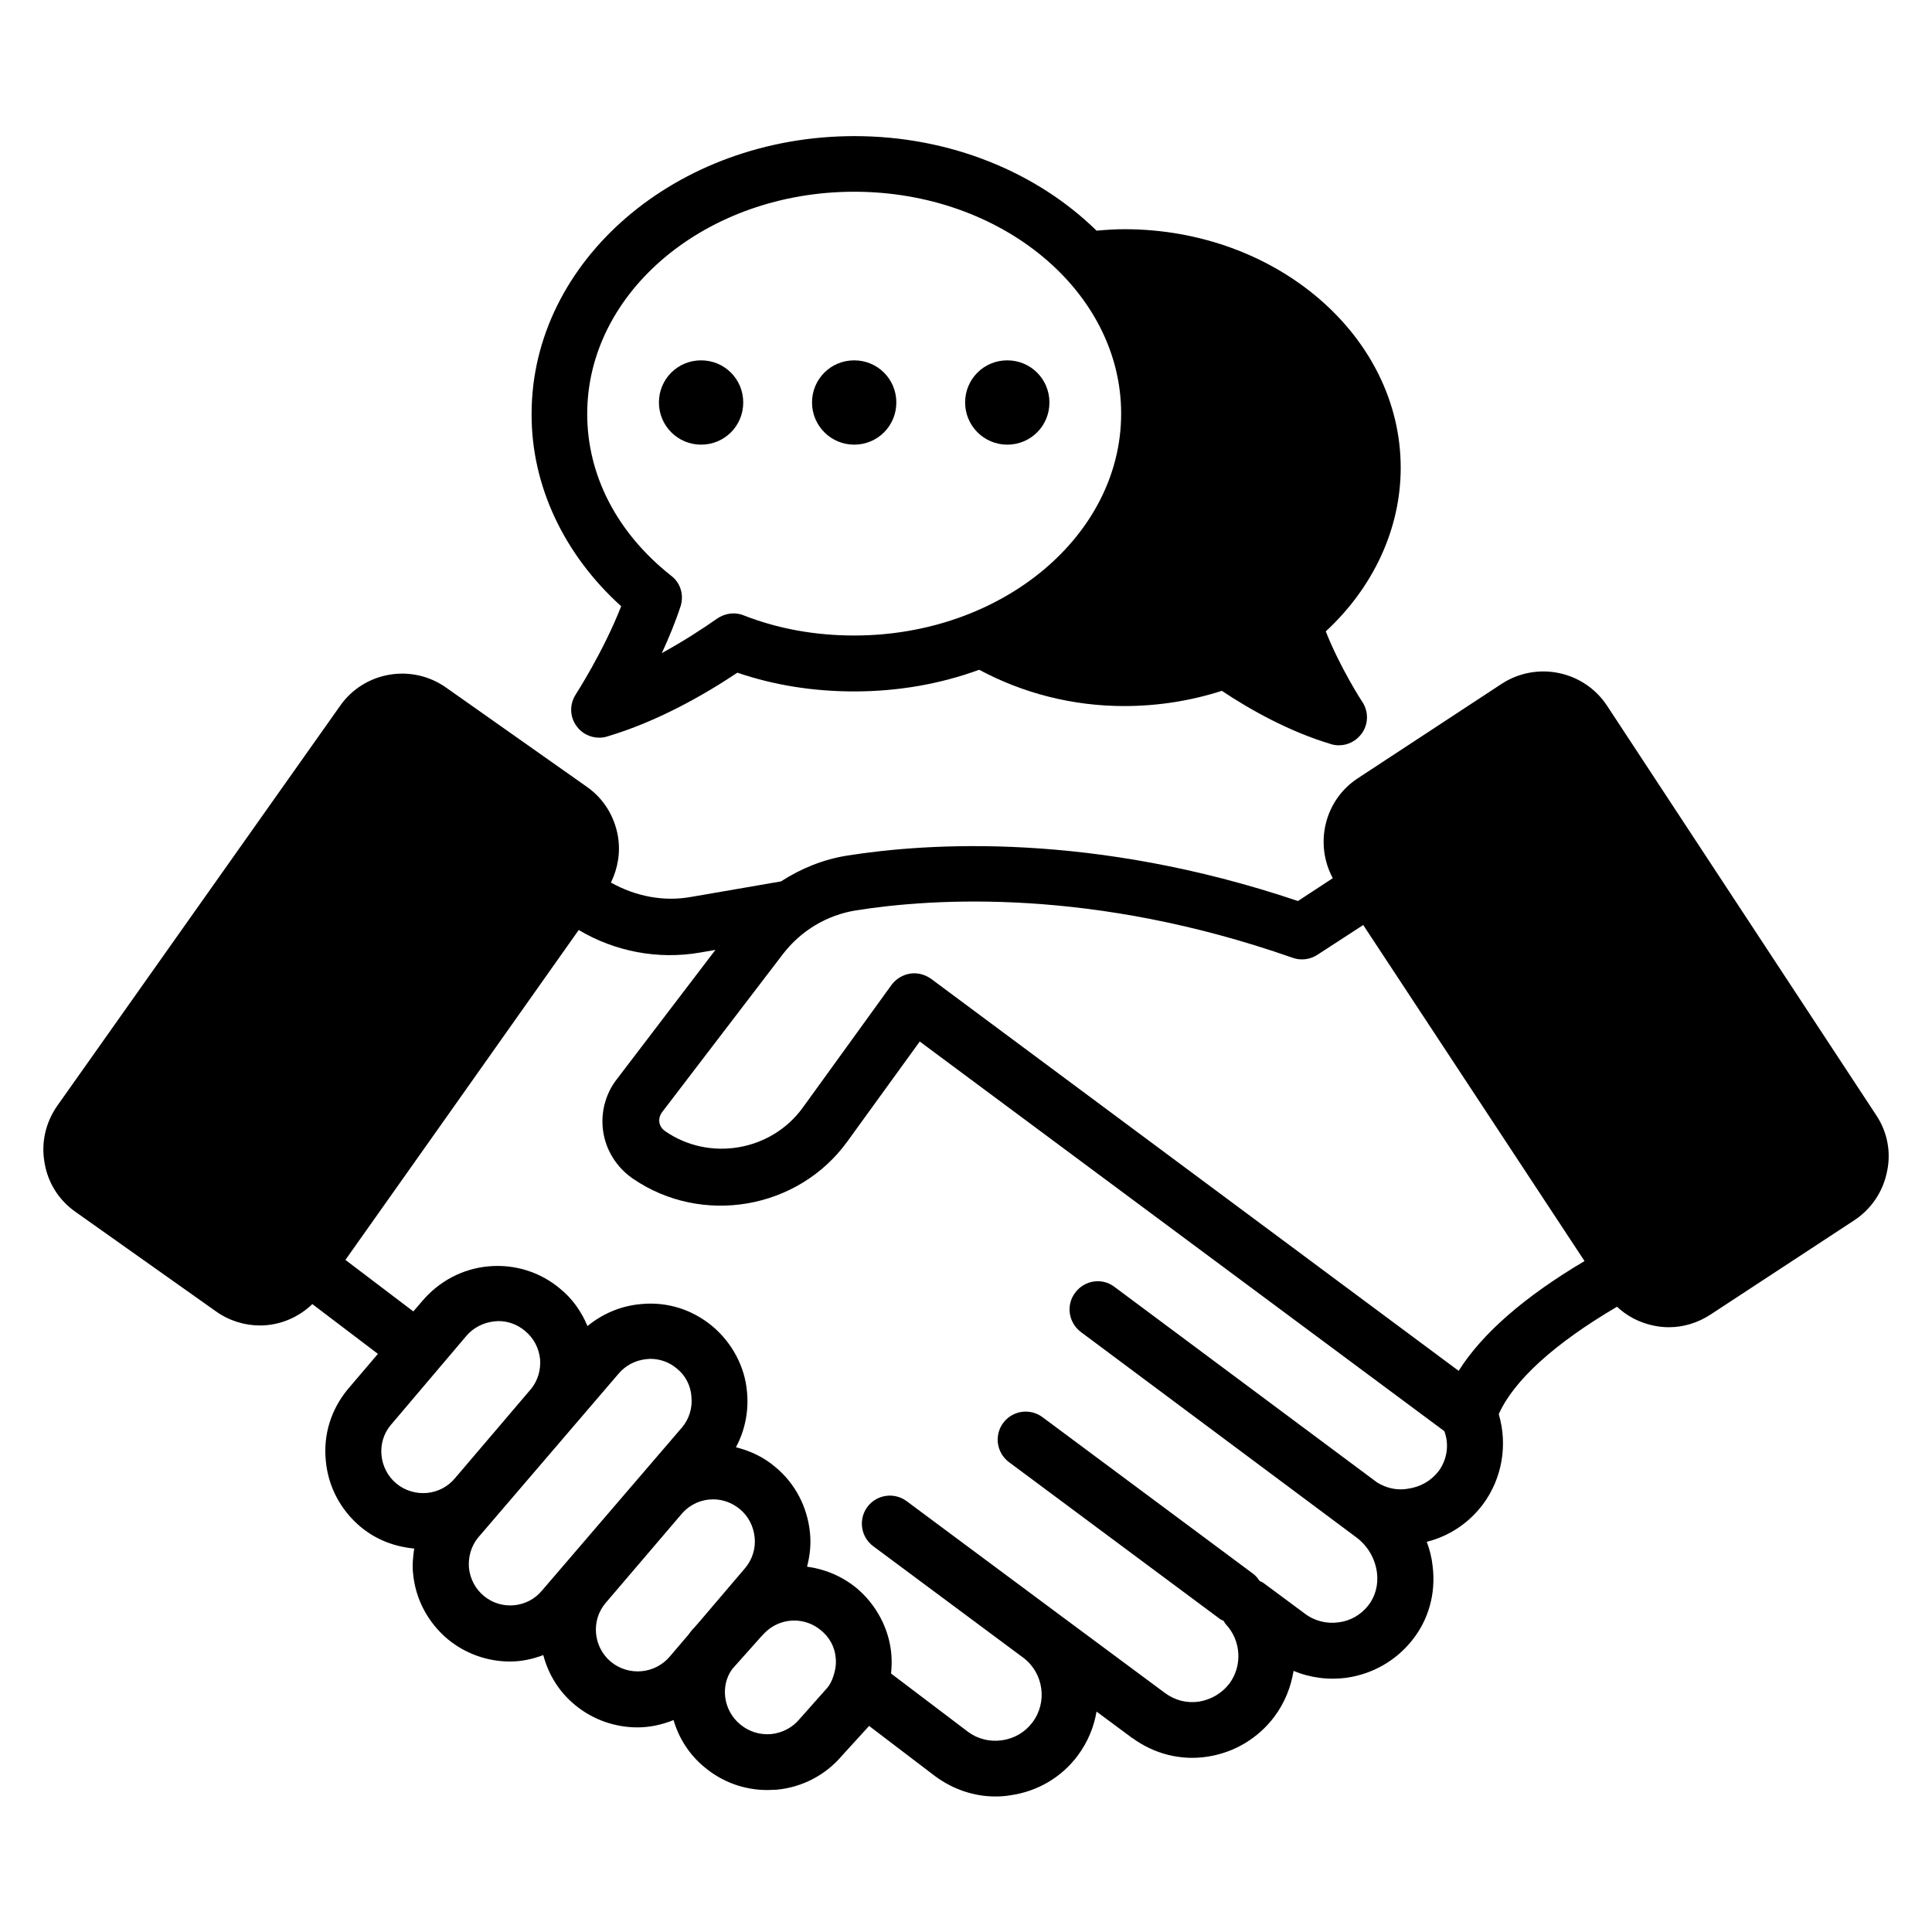
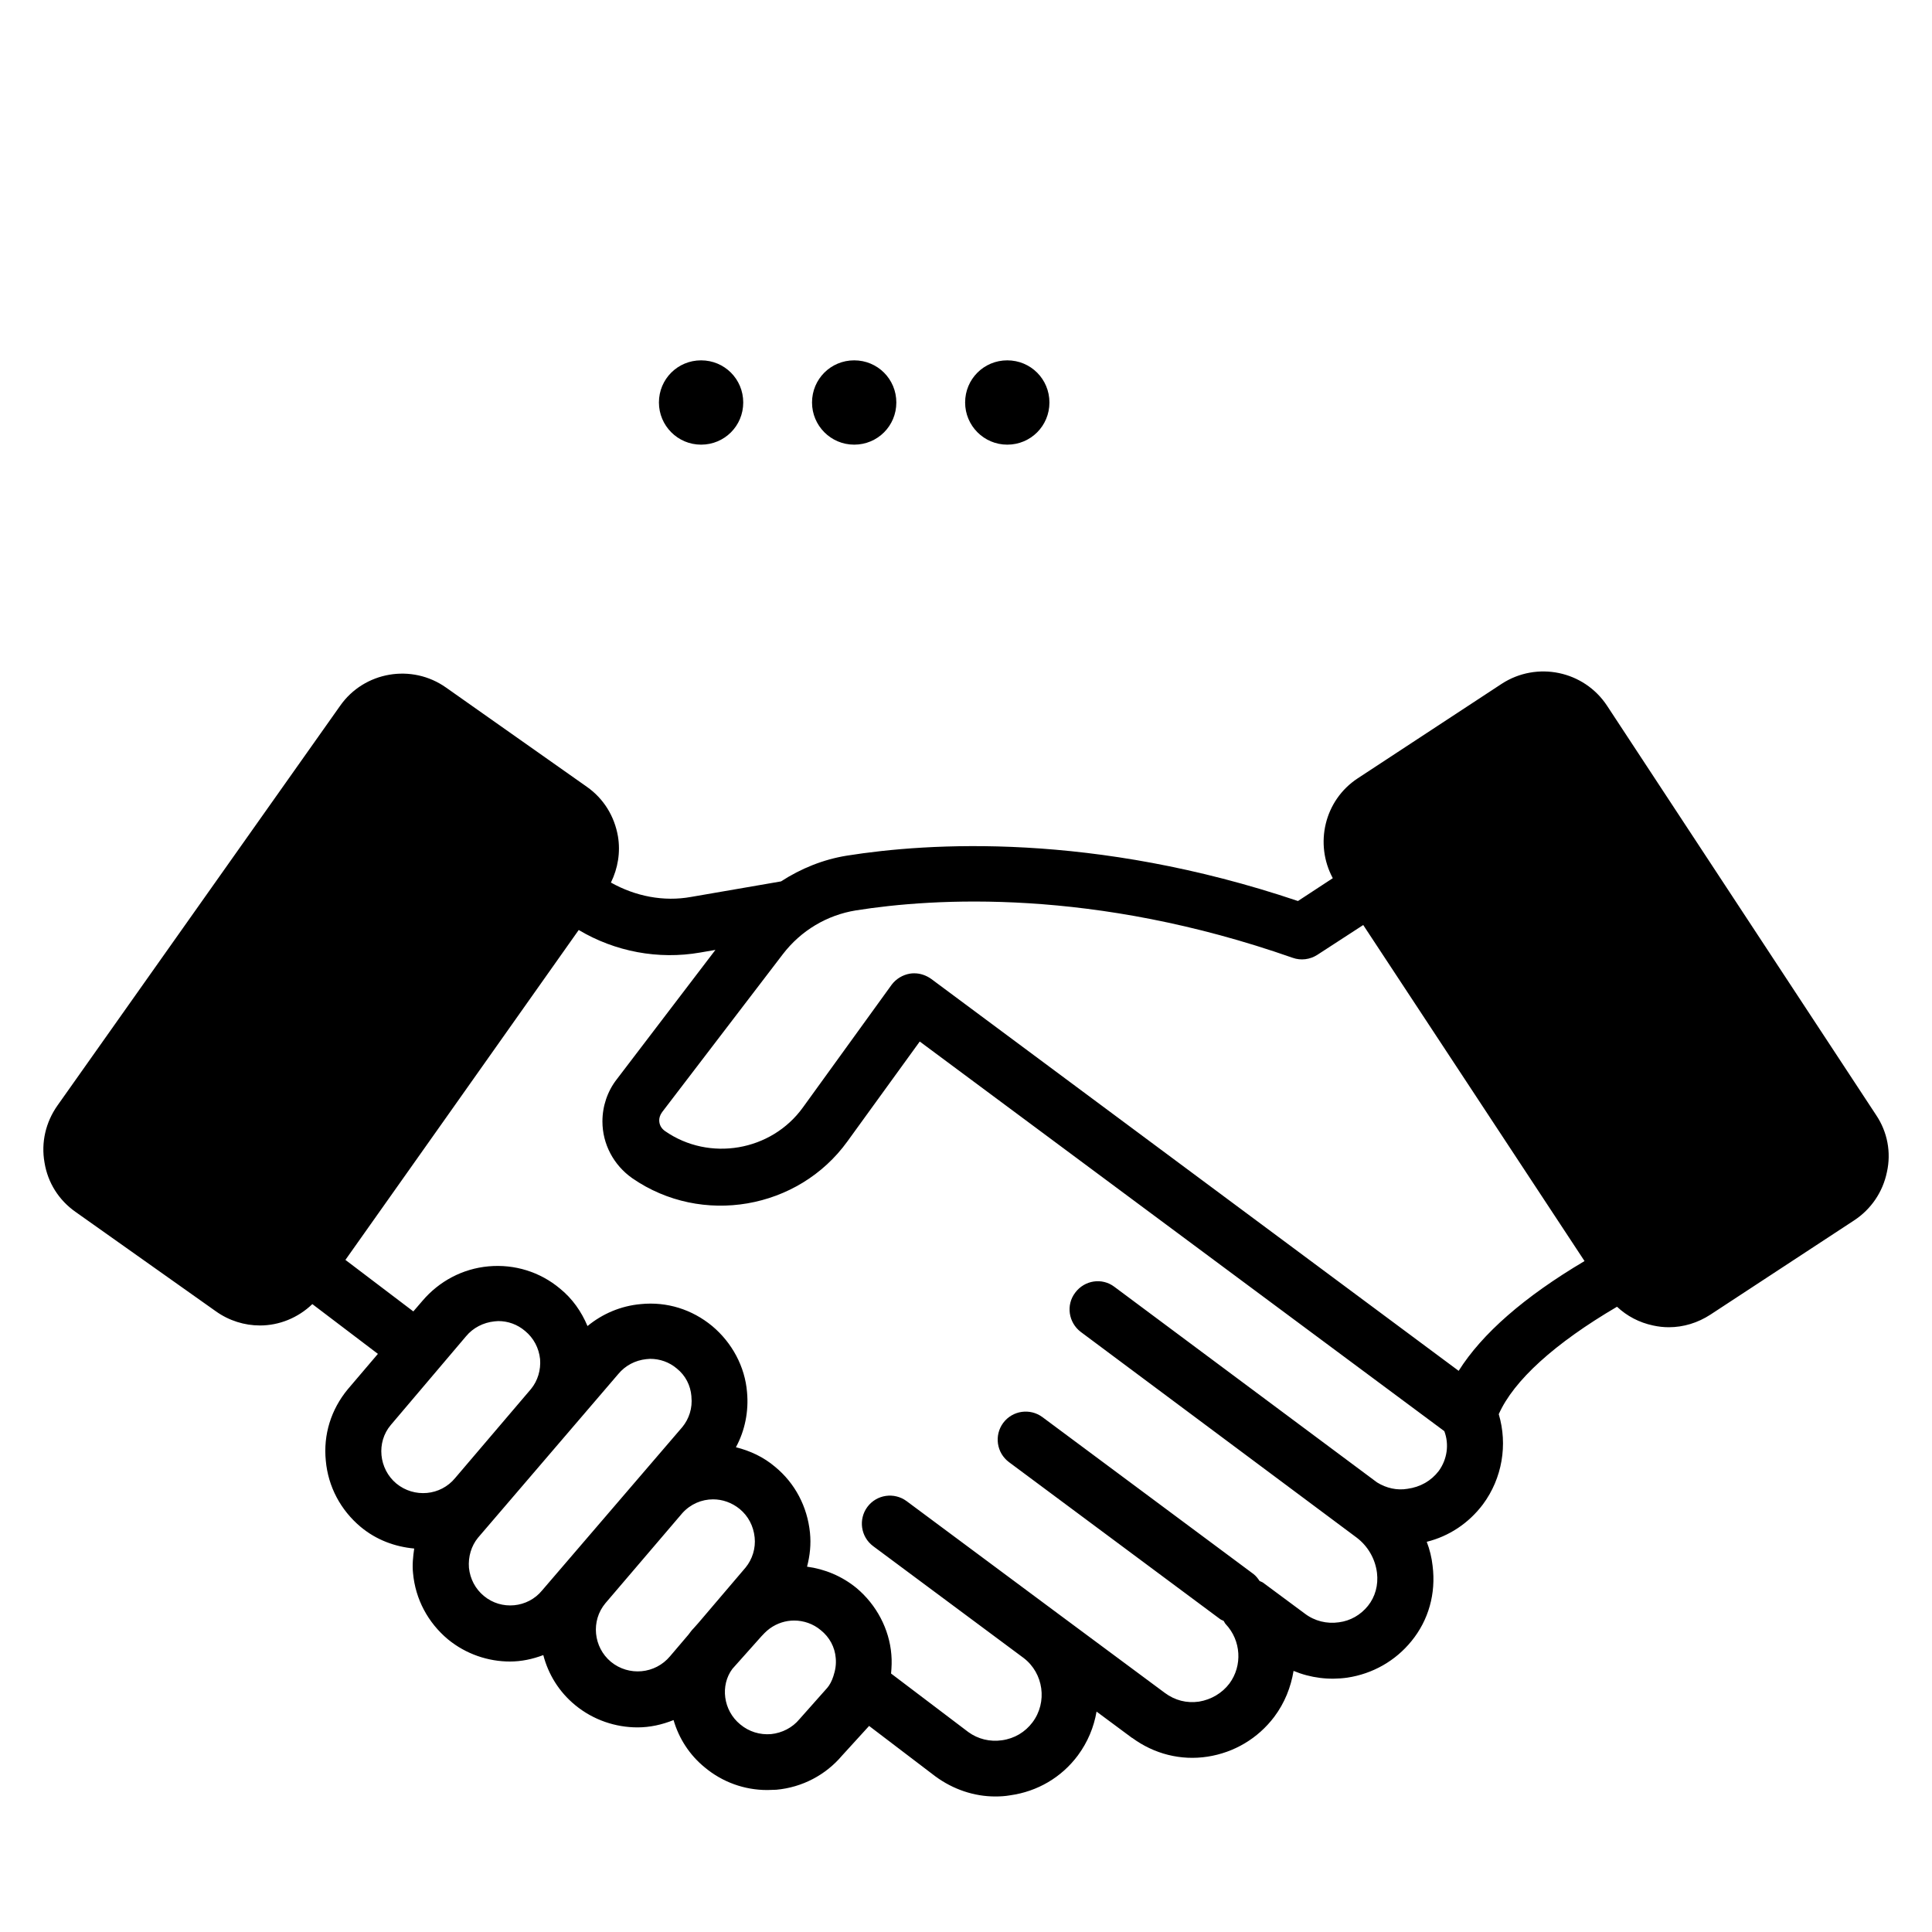
<svg xmlns="http://www.w3.org/2000/svg" version="1.1" x="0px" y="0px" viewBox="0 0 66 66" style="enable-background:new 0 0 66 66;" xml:space="preserve" aria-hidden="true" width="66px" height="66px">
  <defs>
    <linearGradient class="cerosgradient" data-cerosgradient="true" id="CerosGradient_ida49cc6d66" gradientUnits="userSpaceOnUse" x1="50%" y1="100%" x2="50%" y2="0%">
      <stop offset="0%" stop-color="#d1d1d1" />
      <stop offset="100%" stop-color="#d1d1d1" />
    </linearGradient>
    <linearGradient />
  </defs>
  <path d="M64.09,38.09L54.9,24.11c-0.79-1.2-2.4-1.53-3.6-0.75l-4.92,3.23c-1.14,0.75-1.48,2.24-0.85,3.41l-1.19,0.78  c-7-2.36-12.64-1.99-15.41-1.55c-0.81,0.13-1.57,0.44-2.25,0.88l-3.07,0.53c-0.94,0.17-1.9-0.02-2.74-0.49  c0.24-0.49,0.33-1.04,0.24-1.58c-0.12-0.69-0.49-1.29-1.06-1.69l-4.81-3.39c-1.17-0.83-2.8-0.55-3.62,0.62L1.96,37.77  c-0.4,0.57-0.56,1.26-0.44,1.94C1.63,40.4,2.01,41,2.58,41.4l4.8,3.4c0.45,0.32,0.98,0.48,1.5,0.48c0.66,0,1.3-0.26,1.79-0.73  l2.24,1.7l-1.03,1.21c-0.57,0.69-0.84,1.55-0.75,2.44c0.08,0.89,0.51,1.69,1.19,2.26c0.54,0.45,1.18,0.68,1.83,0.74  c-0.04,0.28-0.07,0.56-0.04,0.84c0.08,0.89,0.51,1.69,1.19,2.26c0.62,0.51,1.38,0.76,2.12,0.76c0.39,0,0.77-0.08,1.14-0.22  c0.17,0.65,0.53,1.25,1.09,1.71c0.62,0.51,1.38,0.76,2.13,0.76c0.42,0,0.83-0.09,1.23-0.25c0.18,0.62,0.54,1.19,1.07,1.62  c0.6,0.5,1.35,0.77,2.13,0.77c0.1,0,0.21-0.01,0.31-0.01c0.89-0.08,1.69-0.51,2.24-1.16l0.93-1.02l2.26,1.72  c0.61,0.45,1.33,0.69,2.05,0.69c0.17,0,0.34-0.01,0.51-0.04c0.93-0.13,1.75-0.61,2.31-1.36c0.34-0.46,0.55-0.97,0.64-1.5l1.2,0.89  c0.01,0.01,0.02,0.01,0.02,0.01c0.75,0.55,1.66,0.78,2.57,0.64c0.91-0.14,1.72-0.62,2.28-1.36c0.36-0.48,0.57-1.02,0.66-1.57  c0.58,0.24,1.21,0.32,1.84,0.23c0.86-0.13,1.64-0.57,2.19-1.25c0.58-0.71,0.84-1.62,0.72-2.57c-0.03-0.28-0.1-0.56-0.2-0.82  c0.76-0.19,1.43-0.63,1.92-1.28c0.66-0.89,0.85-2.04,0.54-3.08c0.51-1.15,1.91-2.42,4.04-3.67c0.34,0.32,0.76,0.54,1.23,0.64  c0.18,0.04,0.36,0.06,0.54,0.06c0.5,0,0.99-0.15,1.42-0.43l4.91-3.22c0.58-0.38,0.98-0.97,1.12-1.65  C64.61,39.37,64.48,38.67,64.09,38.09z M13.35,48.68l2.57-3.03c0.24-0.29,0.59-0.47,0.97-0.51c0.04,0,0.09-0.01,0.13-0.01  c0.33,0,0.65,0.11,0.92,0.34c0.29,0.24,0.47,0.58,0.51,0.96c0.03,0.37-0.08,0.74-0.31,1.02l-2.59,3.04c-0.5,0.61-1.4,0.69-2.01,0.19  C12.94,50.18,12.85,49.27,13.35,48.68z M16.53,54.52c-0.29-0.24-0.47-0.58-0.51-0.96c-0.03-0.38,0.08-0.75,0.31-1.03l4.79-5.59  c0.24-0.29,0.58-0.47,0.96-0.51c0.04,0,0.09-0.01,0.13-0.01c0.33,0,0.65,0.11,0.91,0.33c0.3,0.24,0.47,0.58,0.5,0.95  c0,0.01,0,0.01,0,0.02c0.04,0.38-0.08,0.75-0.31,1.03l-4.79,5.58C18.03,54.93,17.13,55.02,16.53,54.52z M20.87,56.77  c-0.6-0.5-0.69-1.4-0.19-2l2.63-3.08c0.28-0.31,0.66-0.47,1.05-0.47c0.32,0,0.64,0.11,0.91,0.33c0.29,0.24,0.47,0.58,0.51,0.97  c0.04,0.37-0.08,0.75-0.31,1.03l-1.61,1.89l-0.16,0.18c-0.07,0.07-0.12,0.14-0.18,0.22l-0.63,0.74  C22.38,57.19,21.48,57.27,20.87,56.77z M27.31,58.73c-0.24,0.29-0.59,0.47-0.97,0.51c-0.38,0.03-0.75-0.08-1.05-0.33  c-0.59-0.48-0.69-1.34-0.27-1.9l0.99-1.11c0.04-0.04,0.15-0.17,0.29-0.27c0.25-0.18,0.54-0.27,0.83-0.27c0.32,0,0.65,0.11,0.91,0.33  c0.3,0.24,0.48,0.58,0.51,0.95c0,0,0,0,0,0c0.02,0.21-0.01,0.41-0.08,0.62c-0.05,0.16-0.13,0.31-0.21,0.4L27.31,58.73z M49.15,50.25  c-0.26,0.34-0.63,0.55-1.07,0.61c-0.35,0.06-0.72-0.02-1.04-0.22c0,0,0,0,0,0l-8.97-6.68c-0.42-0.32-1.02-0.23-1.34,0.2  c-0.32,0.42-0.23,1.02,0.19,1.34l9.43,7.03c0.38,0.29,0.63,0.72,0.69,1.2c0.05,0.42-0.06,0.82-0.31,1.13  c-0.25,0.31-0.6,0.51-0.99,0.56c-0.41,0.06-0.83-0.04-1.17-0.3l-1.43-1.06c-0.03-0.02-0.07-0.03-0.11-0.05  c-0.06-0.09-0.12-0.17-0.21-0.24l-7.21-5.36c-0.42-0.31-1.02-0.23-1.34,0.2c-0.31,0.42-0.23,1.02,0.2,1.34l7.21,5.36  c0.04,0.03,0.08,0.04,0.12,0.06c0.03,0.04,0.04,0.08,0.07,0.11c0.53,0.56,0.58,1.42,0.13,2.03c-0.25,0.33-0.62,0.55-1.04,0.62  c-0.42,0.06-0.82-0.04-1.17-0.3l-3.68-2.73c0,0,0,0,0,0l-5.14-3.82c-0.42-0.31-1.02-0.23-1.34,0.2c-0.31,0.42-0.23,1.02,0.2,1.34  l5.14,3.82c0.68,0.52,0.82,1.51,0.3,2.2c-0.25,0.33-0.61,0.55-1.04,0.61c-0.41,0.06-0.82-0.04-1.15-0.28l-2.64-2  c0.02-0.21,0.03-0.43,0.01-0.65c-0.07-0.87-0.51-1.7-1.19-2.27c-0.5-0.41-1.09-0.65-1.69-0.73c0.1-0.38,0.14-0.77,0.1-1.16  c-0.09-0.89-0.51-1.69-1.19-2.25c-0.4-0.34-0.86-0.55-1.34-0.67c0.31-0.57,0.44-1.23,0.38-1.88c-0.07-0.87-0.51-1.69-1.19-2.26  c-0.69-0.57-1.55-0.84-2.44-0.75c-0.68,0.06-1.31,0.33-1.82,0.75c-0.21-0.5-0.52-0.94-0.94-1.28c-0.68-0.57-1.55-0.84-2.44-0.76  c-0.89,0.08-1.69,0.51-2.26,1.18l-0.31,0.36l-2.32-1.76l3.46-4.89l4.51-6.38c1.24,0.74,2.72,1.02,4.15,0.77l0.52-0.09l-3.37,4.42  c-0.32,0.41-0.49,0.92-0.49,1.44c0,0.77,0.38,1.49,1.02,1.94c2.37,1.64,5.67,1.07,7.35-1.26l2.47-3.41l17.92,13.31  C49.51,49.34,49.44,49.85,49.15,50.25z M49.83,46.83L31.81,33.44c-0.17-0.12-0.37-0.19-0.57-0.19c-0.05,0-0.1,0-0.15,0.01  c-0.25,0.04-0.48,0.18-0.63,0.38l-3.03,4.19c-1.08,1.5-3.2,1.86-4.71,0.81c-0.13-0.09-0.2-0.22-0.2-0.37c0-0.07,0.02-0.17,0.1-0.28  l4.12-5.39c0.62-0.81,1.51-1.34,2.5-1.5c2.65-0.42,8.11-0.77,14.92,1.62c0.28,0.1,0.59,0.06,0.84-0.1l1.57-1.02l7.56,11.48  C52.07,44.3,50.63,45.56,49.83,46.83z" />
-   <path d="M21.22,20.71c-0.61,1.56-1.54,2.99-1.55,3.01c-0.22,0.34-0.21,0.77,0.03,1.09c0.18,0.25,0.47,0.39,0.77,0.39  c0.09,0,0.18-0.01,0.27-0.04c1.72-0.51,3.31-1.42,4.45-2.18c1.26,0.43,2.6,0.64,3.99,0.64c1.52,0,2.96-0.26,4.27-0.74  c1.49,0.8,3.19,1.24,4.95,1.24c1.16,0,2.28-0.18,3.34-0.52c0.96,0.64,2.29,1.39,3.73,1.82c0.09,0.03,0.18,0.04,0.27,0.04  c0.3,0,0.58-0.14,0.77-0.39c0.24-0.32,0.25-0.76,0.03-1.09c-0.01-0.01-0.75-1.15-1.25-2.41c1.63-1.51,2.56-3.51,2.56-5.59  c0-4.49-4.24-8.15-9.44-8.15c-0.3,0-0.62,0.02-0.95,0.05c-2.02-1.98-4.98-3.23-8.27-3.23c-6.08,0-11.03,4.26-11.03,9.49  C18.15,16.58,19.26,18.94,21.22,20.71z M29.18,6.55c5.03,0,9.12,3.4,9.12,7.58c0,4.18-4.09,7.58-9.12,7.58  c-1.33,0-2.61-0.23-3.78-0.69c-0.3-0.12-0.63-0.07-0.9,0.11c-0.51,0.36-1.16,0.78-1.89,1.18c0.23-0.5,0.46-1.05,0.64-1.6  c0.12-0.38,0-0.8-0.32-1.04c-1.85-1.46-2.87-3.43-2.87-5.53C20.06,9.95,24.15,6.55,29.18,6.55z" />
  <path d="M23.95,15.19c0.8,0,1.44-0.64,1.44-1.44c0-0.8-0.64-1.44-1.44-1.44s-1.44,0.64-1.44,1.44  C22.51,14.54,23.15,15.19,23.95,15.19z" />
  <path d="M29.18,15.19c0.8,0,1.44-0.64,1.44-1.44c0-0.8-0.64-1.44-1.44-1.44c-0.8,0-1.44,0.64-1.44,1.44  C27.74,14.54,28.38,15.19,29.18,15.19z" />
  <path d="M34.41,15.19c0.8,0,1.44-0.64,1.44-1.44c0-0.8-0.64-1.44-1.44-1.44c-0.8,0-1.44,0.64-1.44,1.44  C32.97,14.54,33.61,15.19,34.41,15.19z" />
</svg>